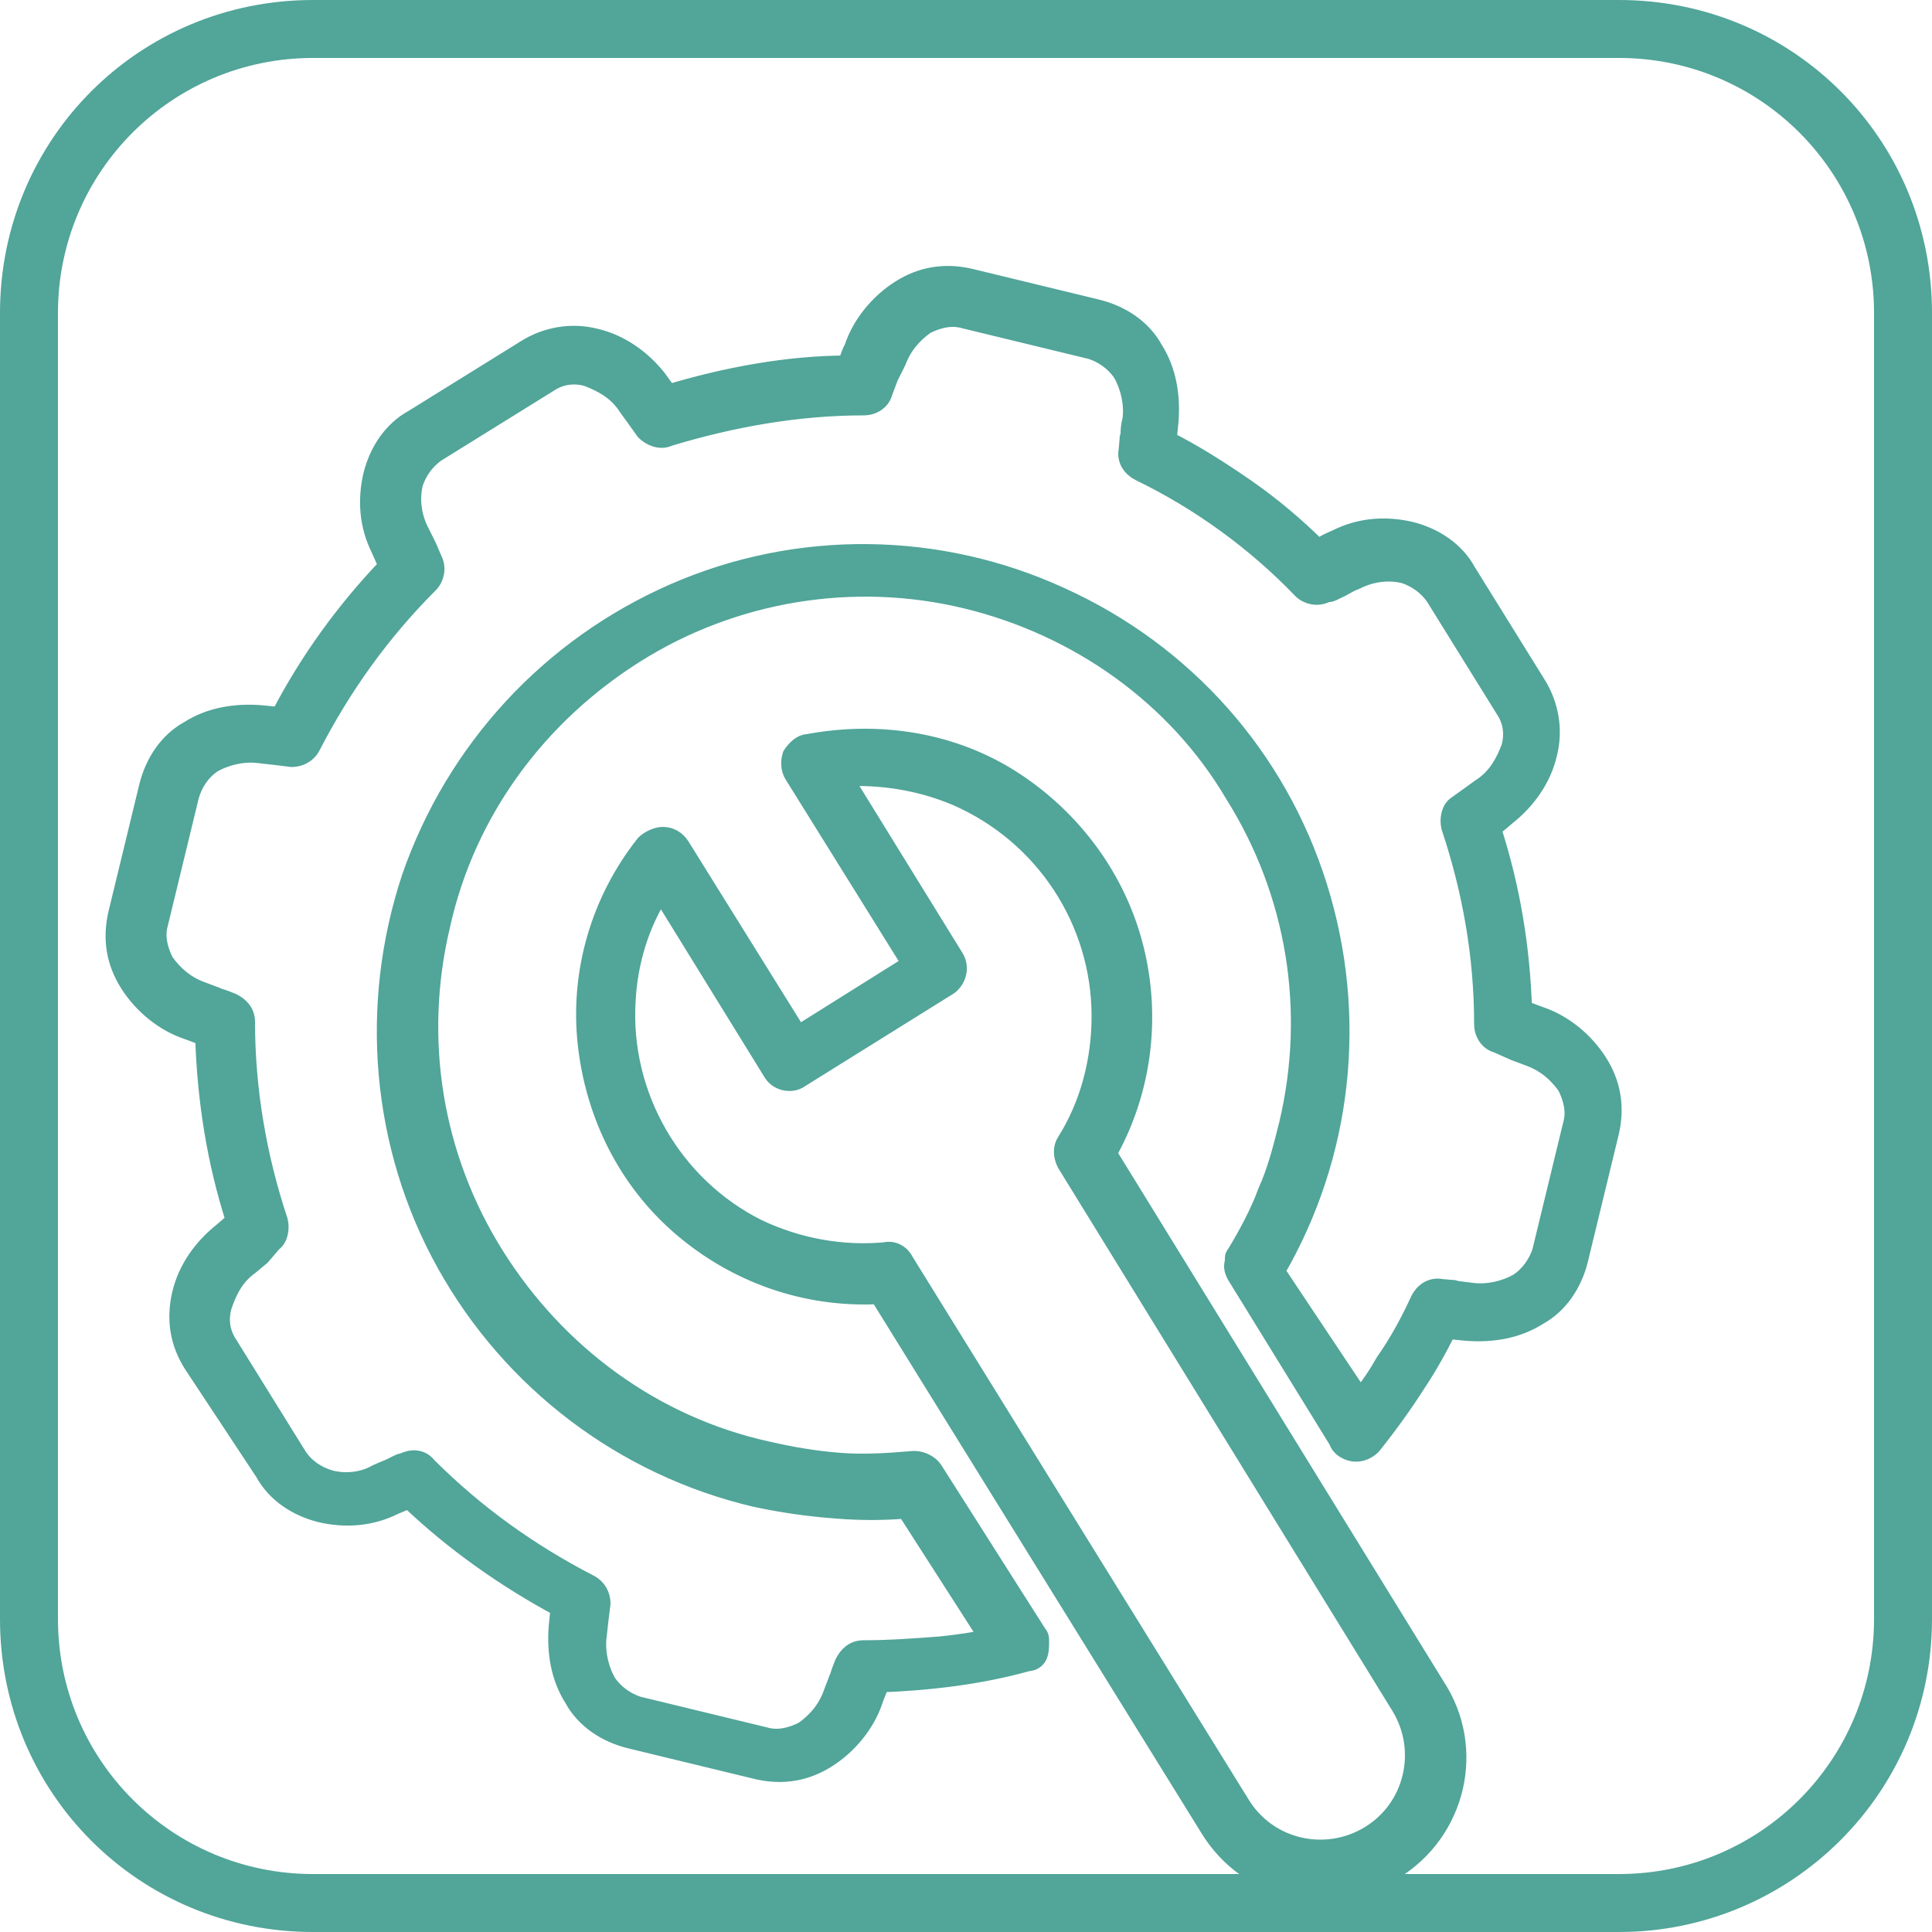
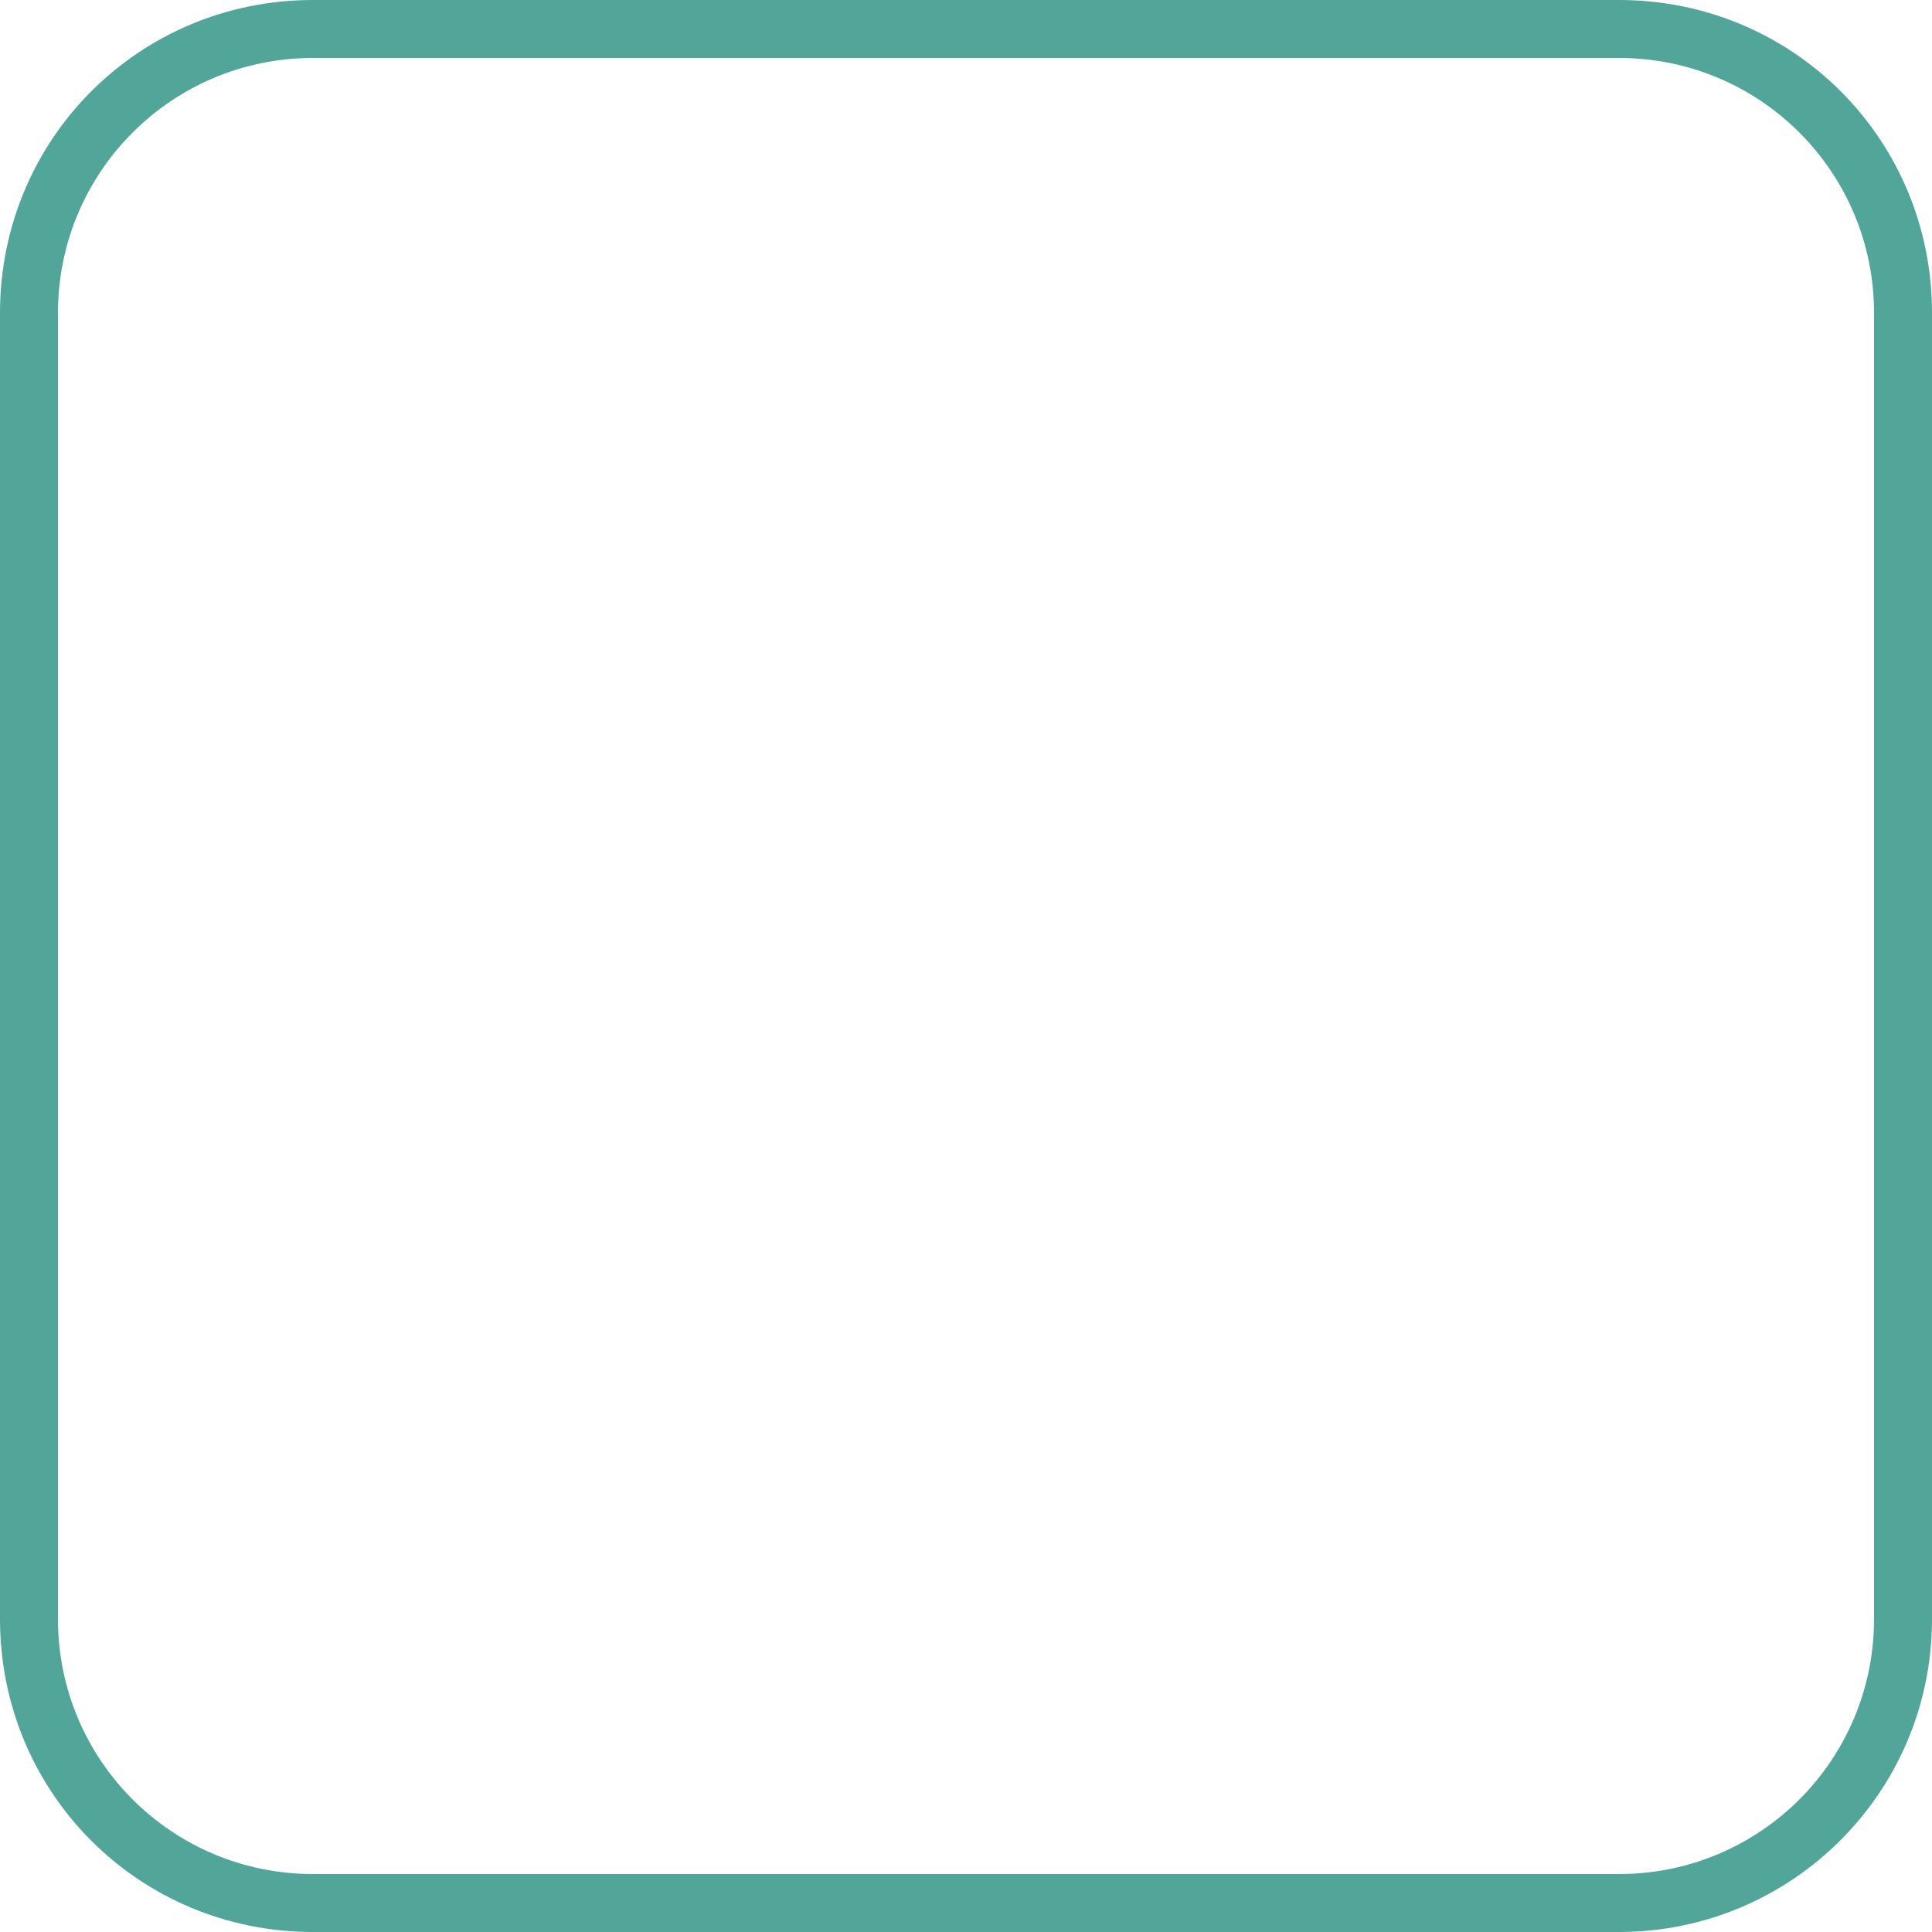
<svg xmlns="http://www.w3.org/2000/svg" version="1.1" id="Capa_1" x="0px" y="0px" width="100px" height="100px" viewBox="0 0 100 100" style="enable-background:new 0 0 100 100;" xml:space="preserve">
  <style type="text/css">
	.st0{fill:#51A599;}
	
		.st1{fill-rule:evenodd;clip-rule:evenodd;fill:#51A599;stroke:#51A599;stroke-linecap:round;stroke-linejoin:round;stroke-miterlimit:10;}
</style>
  <g>
    <path class="st0" d="M83.8,3C91.1,3,97,8.9,97,16.2v67.6C97,91.1,91.1,97,83.8,97H16.2C8.9,97,3,91.1,3,83.8V16.2   C3,8.9,8.9,3,16.2,3H83.8 M83.8,0H16.2C7.2,0,0,7.2,0,16.2v67.6c0,9,7.2,16.2,16.2,16.2h67.6c8.9,0,16.2-7.2,16.2-16.2V16.2   C100,7.2,92.8,0,83.8,0L83.8,0z" />
  </g>
-   <path class="st1" d="M53.7,84.6c0.1,0.1,0.1,0.2,0.1,0.3l0,0c0,0,0,0,0,0.1l0,0l0,0l0,0l0,0l0,0c0,0.2,0,0.5-0.1,0.7l0,0l0,0l0,0  l0,0l0,0l0,0l0,0l0,0l0,0l0,0l0,0c-0.1,0.2-0.3,0.3-0.5,0.3c-2.5,0.7-5.1,1-7.7,1.1v0.1c-0.1,0.3-0.2,0.5-0.3,0.8l0,0  c-0.4,1.2-1.3,2.3-2.4,3c-1.1,0.7-2.3,0.9-3.6,0.6L32.6,90c-1.2-0.3-2.3-1-2.9-2.1c-0.7-1.1-0.9-2.4-0.8-3.7l0.1-1l0,0  c-2.8-1.5-5.5-3.4-7.8-5.6h-0.1c-0.2,0.1,0,0-0.7,0.3c-1.2,0.6-2.5,0.7-3.8,0.4c-1.2-0.3-2.3-1-2.9-2.1L10,70.6l0,0  c-0.7-1.1-0.9-2.3-0.6-3.6c0.3-1.3,1.1-2.4,2.1-3.2l0.7-0.6c-1-3.1-1.5-6.3-1.6-9.6h-0.1l-0.8-0.3l0,0c-1.2-0.4-2.3-1.3-3-2.4  c-0.7-1.1-0.9-2.3-0.6-3.6l1.6-6.6c0.3-1.2,1-2.3,2.1-2.9c1.1-0.7,2.4-0.9,3.7-0.8l1,0.1c1.5-2.9,3.4-5.5,5.6-7.8l-0.4-0.9  c-0.6-1.2-0.7-2.5-0.4-3.8c0.3-1.2,1-2.3,2.1-2.9l5.8-3.6c1.1-0.7,2.4-0.9,3.6-0.6c1.3,0.3,2.4,1.1,3.2,2.1c0.5,0.7,0.3,0.4,0.5,0.7  l0.1,0.1c3-0.9,6.2-1.5,9.3-1.5v-0.1c0.1-0.4,0.2-0.6,0.3-0.8c0.4-1.2,1.3-2.3,2.4-3c1.1-0.7,2.3-0.9,3.6-0.6l6.6,1.6  c1.2,0.3,2.3,1,2.9,2.1c0.7,1.1,0.9,2.4,0.8,3.7l-0.1,1c1.4,0.7,2.8,1.6,4.1,2.5s2.6,2,3.7,3.1l0.2-0.1c0.2-0.1,0.1-0.1,0.8-0.4l0,0  c1.2-0.6,2.5-0.7,3.8-0.4c1.2,0.3,2.3,1,2.9,2.1l3.6,5.8c0.7,1.1,0.9,2.4,0.6,3.6c-0.3,1.3-1.1,2.4-2.1,3.2  c-0.7,0.6-0.5,0.4-0.7,0.6l-0.1,0.1c1,3.1,1.5,6.2,1.6,9.4h0.1l0.8,0.3l0,0c1.2,0.4,2.3,1.3,3,2.4c0.7,1.1,0.9,2.3,0.6,3.6l-1.6,6.6  c-0.3,1.2-1,2.3-2.1,2.9c-1.1,0.7-2.4,0.9-3.7,0.8l-1-0.1c-0.5,1-1,1.9-1.6,2.8l0,0c-0.7,1.1-1.5,2.2-2.3,3.2  c-0.4,0.4-1,0.5-1.5,0.1c-0.1-0.1-0.2-0.2-0.2-0.3L64,66c-0.1-0.2-0.2-0.4-0.1-0.7v-0.2l0,0c0-0.1,0.1-0.2,0.1-0.2  c0.6-1,1.2-2.1,1.6-3.2c0.5-1.1,0.8-2.3,1.1-3.5c1.4-5.9,0.4-12-2.8-17.1C60.9,36,55.8,32.4,50,31s-12-0.4-17.1,2.8  S24.1,42,22.8,47.9c-1.4,5.9-0.4,12,2.8,17.1s8.2,8.8,14.1,10.1c1.3,0.3,2.5,0.5,3.8,0.6s2.6,0,3.8-0.1c0.4,0,0.8,0.2,1,0.5  L53.7,84.6z M70.4,72.4c0.5-0.6,0.9-1.2,1.3-1.9l0,0c0.7-1,1.3-2.1,1.8-3.2c0.2-0.4,0.6-0.7,1.1-0.6c1,0.1,0.4,0,0.8,0.1l0.8,0.1  c0.8,0.1,1.7-0.1,2.4-0.5c0.6-0.4,1-1,1.2-1.6l1.6-6.6c0.2-0.7,0-1.4-0.3-2c-0.5-0.7-1.1-1.2-1.9-1.5l-0.8-0.3L77.5,54  c-0.4-0.1-0.7-0.5-0.7-1c0-3.5-0.6-6.9-1.7-10.2c-0.1-0.4,0-0.9,0.3-1.1l0.7-0.5c0.7-0.5,0.4-0.3,0.7-0.5l0,0c0.7-0.5,1.1-1.2,1.4-2  c0.2-0.7,0.1-1.4-0.3-2l-3.6-5.8c-0.4-0.6-1-1-1.6-1.2c-0.8-0.2-1.7-0.1-2.5,0.3c-0.2,0.1-0.1,0-0.8,0.4c-0.8,0.4-0.5,0.2-0.8,0.3  l0,0c-0.4,0.2-0.9,0.1-1.2-0.2C65,28,62.1,25.9,59,24.4c-0.4-0.2-0.7-0.6-0.6-1.1c0.1-1,0-0.4,0.1-0.8c0-0.2,0-0.4,0.1-0.8  c0.1-0.8-0.1-1.7-0.5-2.4c-0.4-0.6-1-1-1.6-1.2l-6.6-1.6c-0.7-0.2-1.4,0-2,0.3c-0.7,0.5-1.2,1.1-1.5,1.9L46,19.5l-0.3,0.8  c-0.1,0.4-0.5,0.7-1,0.7c-3.4,0-6.8,0.6-10.1,1.6c-0.4,0.2-0.9,0-1.2-0.3l-0.5-0.7c-0.5-0.7-0.3-0.4-0.5-0.7c-0.5-0.7-1.2-1.1-2-1.4  c-0.7-0.2-1.4-0.1-2,0.3l-5.8,3.6c-0.6,0.4-1,1-1.2,1.6c-0.2,0.8-0.1,1.7,0.3,2.5l0.4,0.8l0.3,0.7l0,0c0.2,0.4,0.1,0.9-0.2,1.2  c-2.5,2.5-4.5,5.3-6.1,8.4c-0.2,0.4-0.6,0.6-1,0.6l-0.8-0.1L13.4,39c-0.8-0.1-1.7,0.1-2.4,0.5c-0.6,0.4-1,1-1.2,1.7l-1.6,6.6  c-0.2,0.7,0,1.4,0.3,2c0.5,0.7,1.1,1.2,1.9,1.5l0.8,0.3c0.4,0.2-0.2-0.1,0.8,0.3c0.4,0.2,0.7,0.5,0.7,1c0,3.5,0.6,7,1.7,10.3  c0.1,0.4,0,0.9-0.3,1.1L13.5,65l-0.6,0.5l0,0c-0.7,0.5-1.1,1.2-1.4,2.1c-0.2,0.7-0.1,1.4,0.3,2l3.6,5.8c0.4,0.6,1,1,1.7,1.2  c0.8,0.2,1.7,0.1,2.4-0.3c0.2-0.1,0,0,0.7-0.3c0.8-0.4,0.4-0.2,0.7-0.3l0,0c0.4-0.2,0.9-0.2,1.2,0.2c2.5,2.5,5.3,4.5,8.4,6.1  c0.4,0.2,0.6,0.6,0.6,1L31,83.8l-0.1,0.9c-0.1,0.8,0.1,1.7,0.5,2.4c0.4,0.6,1,1,1.6,1.2l6.6,1.6c0.7,0.2,1.4,0,2-0.3  c0.7-0.5,1.2-1.1,1.5-1.9c0.1-0.3,0.2-0.5,0.3-0.8c0.2-0.4-0.1,0.2,0.3-0.8c0.2-0.4,0.5-0.7,1-0.7c1.3,0,2.7-0.1,4-0.2  c0.9-0.1,1.7-0.2,2.5-0.4l-4.3-6.7l0,0c-1.2,0.1-2.4,0.1-3.6,0c-1.4-0.1-2.8-0.3-4.2-0.6c-6.8-1.6-12.6-6-16-12.1s-4-13.4-1.8-20  c2.3-6.6,7.2-11.9,13.6-14.7s13.7-2.7,20,0.2c6.4,2.9,11.2,8.3,13.3,15c2.1,6.7,1.3,13.9-2.2,19.9L70.4,72.4z M55.2,60.2  c-0.2-0.4-0.2-0.8,0-1.1c1.2-1.9,1.8-4.2,1.8-6.5c0-4.9-2.9-9.4-7.5-11.4c-1.9-0.8-3.9-1.1-5.9-1l5.8,9.4c0.3,0.5,0.1,1.1-0.3,1.4  l-7.7,4.8C41,56.1,40.3,56,40,55.5l-5.8-9.4c-1.1,1.7-1.7,3.7-1.8,5.7c-0.3,4.9,2.4,9.6,6.8,11.8c2.1,1,4.4,1.4,6.6,1.2  c0.4-0.1,0.8,0.1,1,0.5l17.4,28.1c1.4,2.3,4.4,3,6.7,1.6c2.3-1.4,3-4.4,1.6-6.7L55.2,60.2z M57.3,59.7c1.8-3.2,2.3-7,1.4-10.6  c-0.9-3.6-3.2-6.7-6.3-8.7s-6.9-2.6-10.6-1.9c-0.3,0-0.6,0.3-0.8,0.6c-0.1,0.3-0.1,0.7,0.1,1l6.1,9.8l-5.9,3.7l-6.1-9.8l0,0  c-0.2-0.3-0.5-0.5-0.9-0.5c-0.3,0-0.7,0.2-0.9,0.4c-2.3,2.9-3.4,6.6-3,10.3s2.1,7.1,4.9,9.5c2.8,2.4,6.4,3.7,10.2,3.5l17.1,27.6  c2,3.3,6.3,4.3,9.5,2.2c3.3-2,4.3-6.3,2.2-9.5L57.3,59.7z" />
</svg>